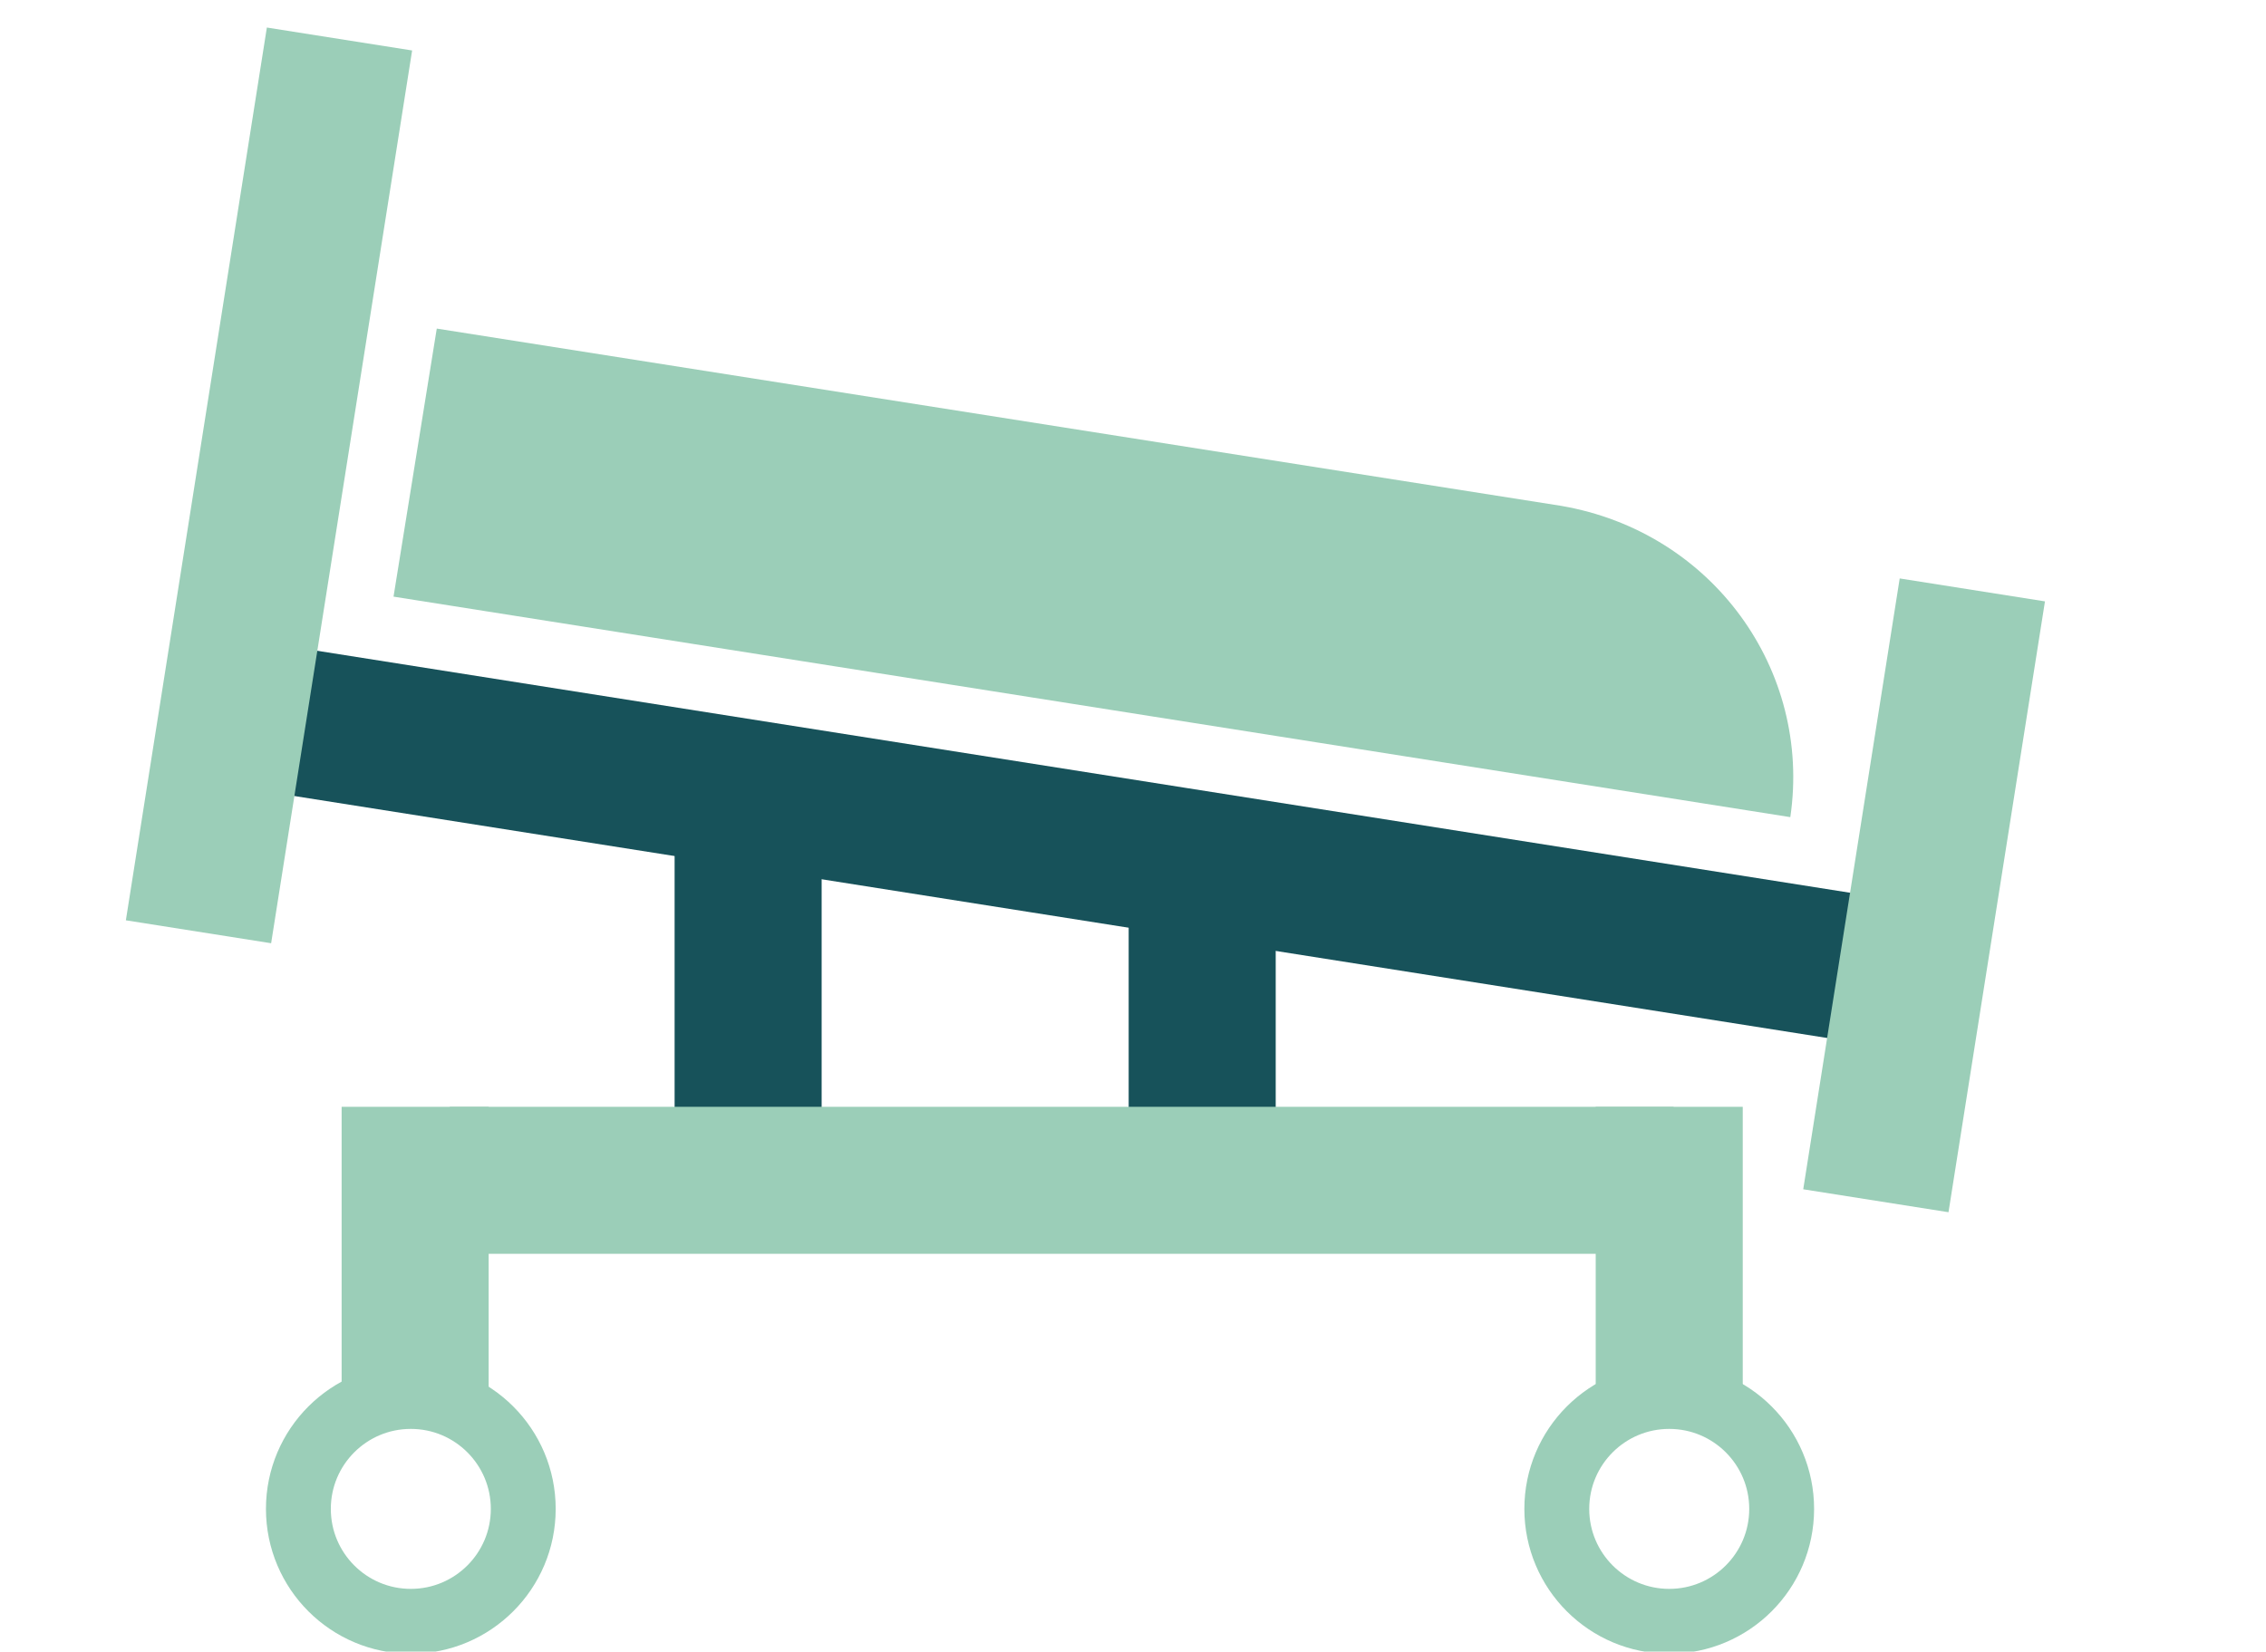
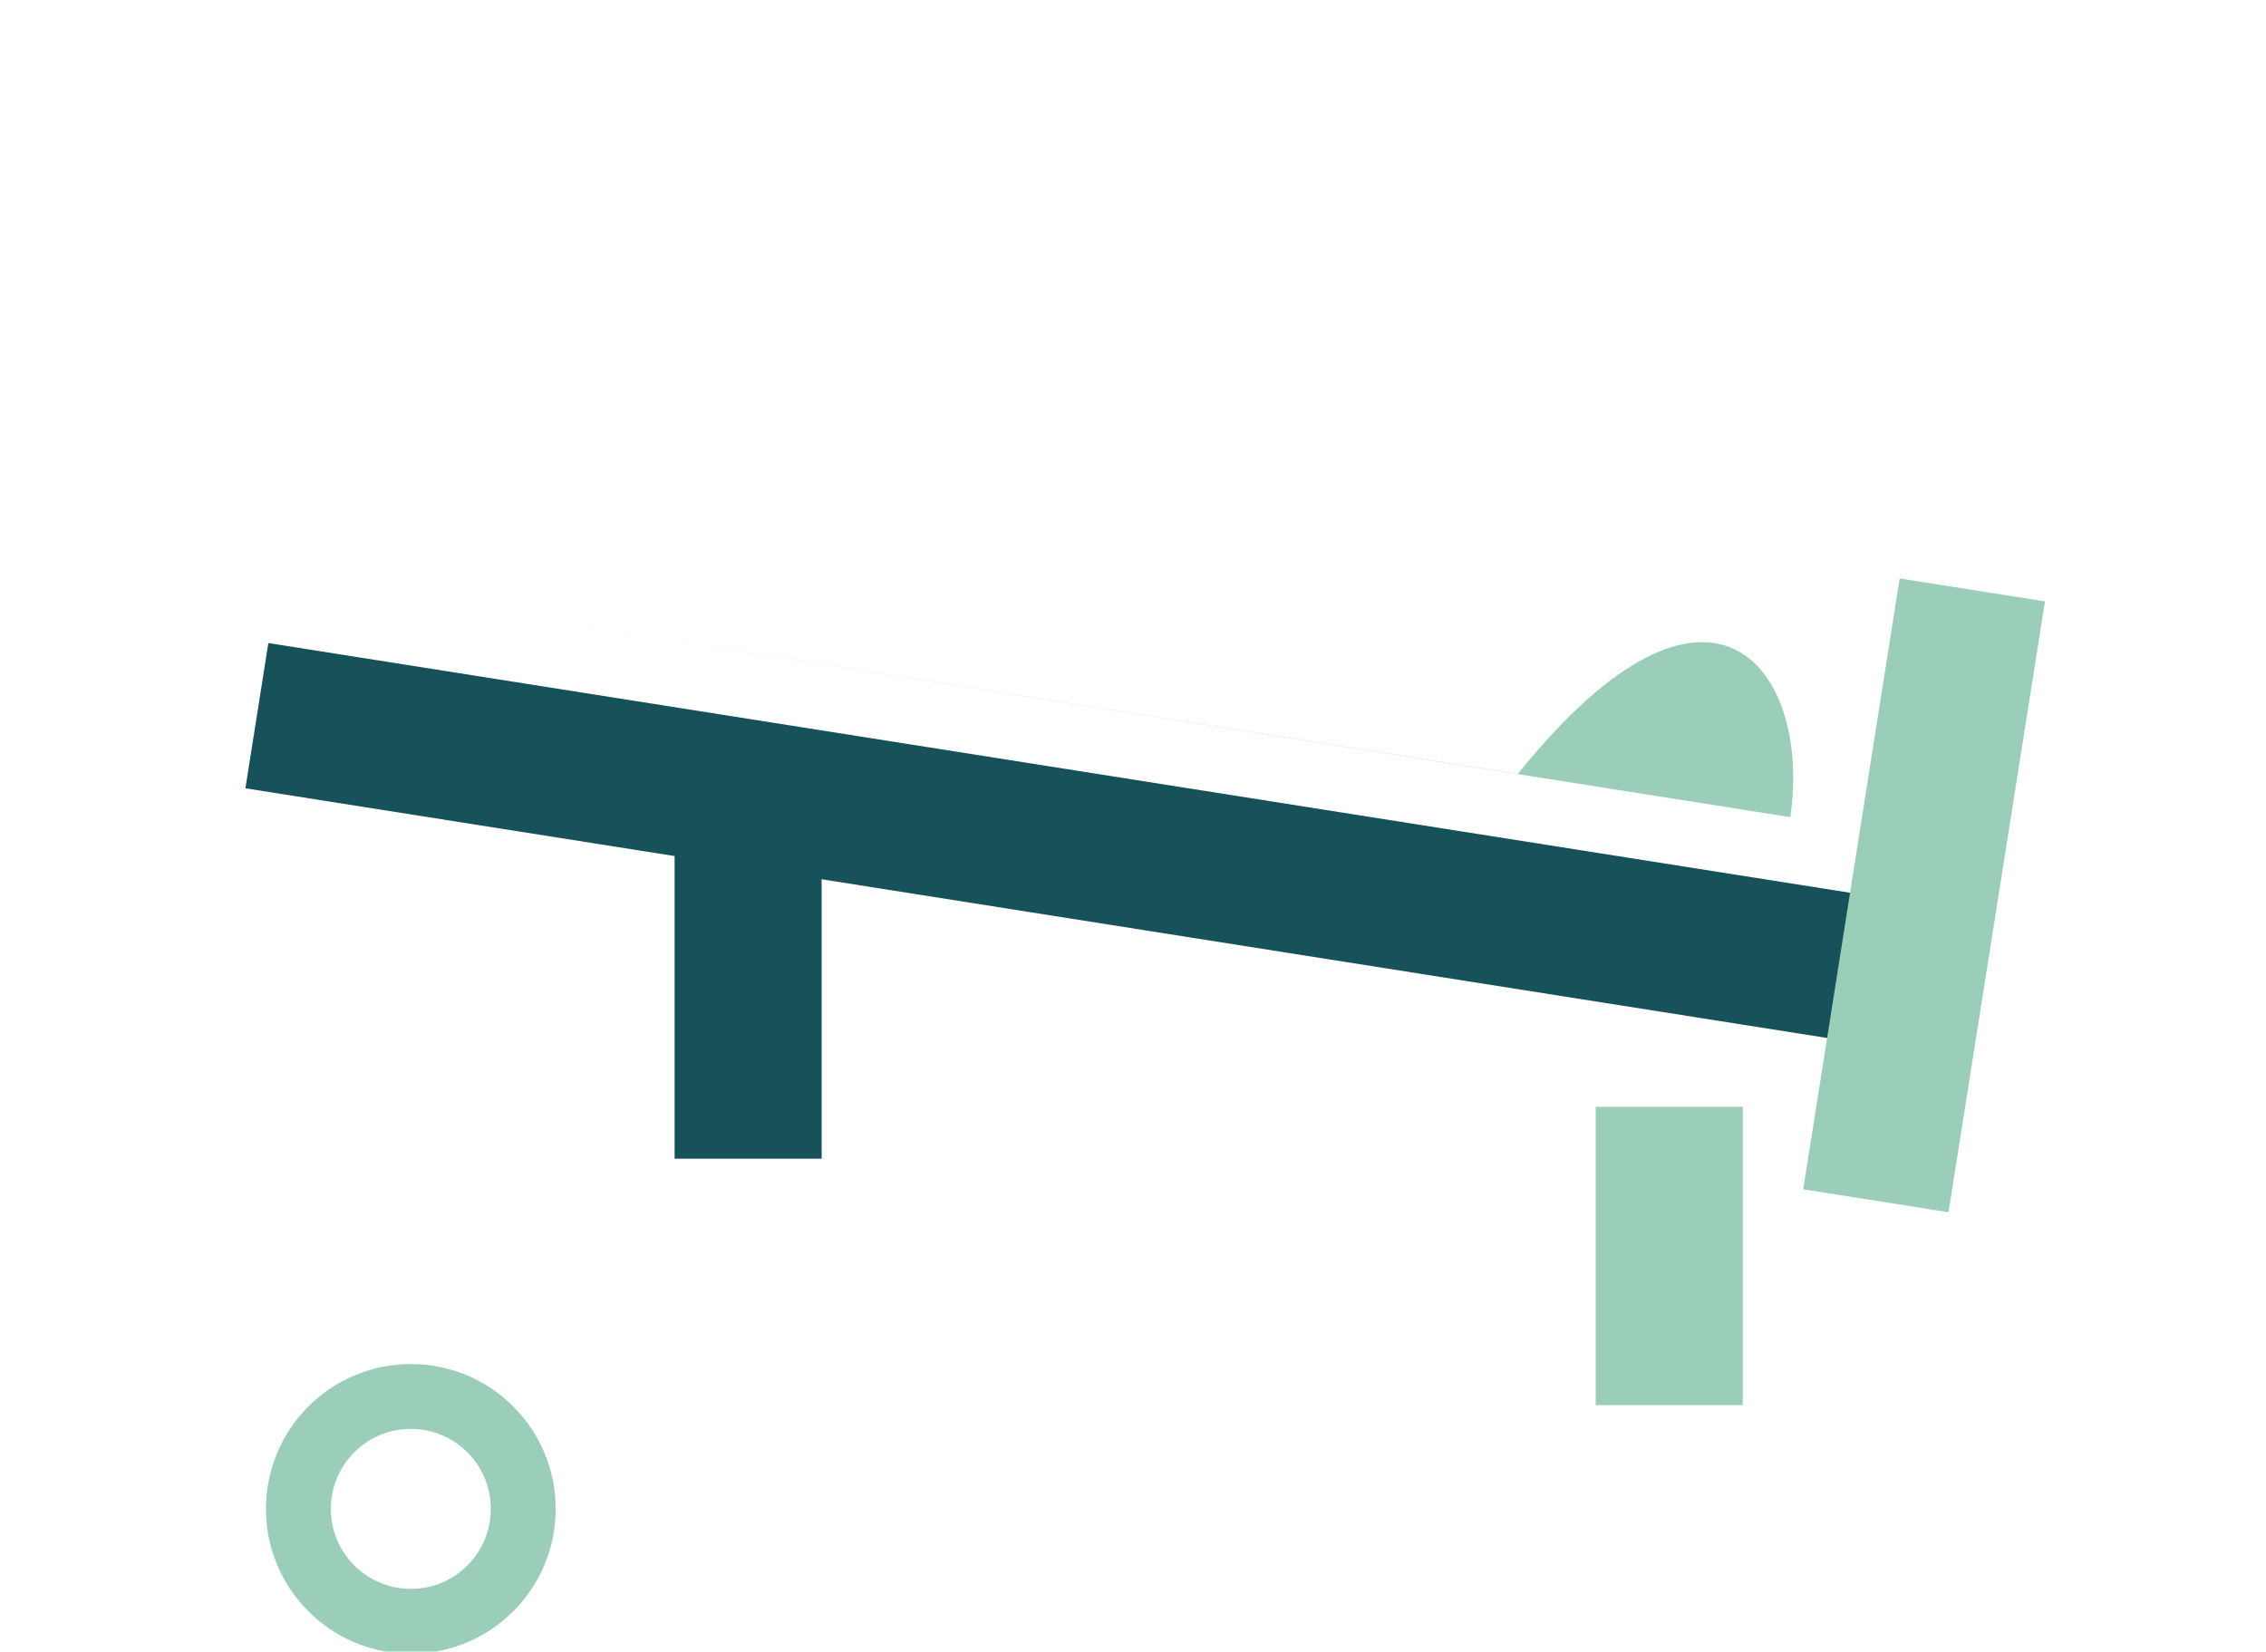
<svg xmlns="http://www.w3.org/2000/svg" version="1.1" id="Icons" x="0px" y="0px" viewBox="0 0 52.4 38.2" style="enable-background:new 0 0 52.4 38.2;" xml:space="preserve">
  <style type="text/css">
	.st0{fill:none;stroke:#9bceb8;stroke-width:1.5;stroke-miterlimit:10;}
	.st1{fill:#9bceb8;}
	.st2{fill:#17525A;}
	.st3{fill:none;}
	.st4{fill-rule:evenodd;clip-rule:evenodd;fill:#9bceb8;}
	.st5{fill-rule:evenodd;clip-rule:evenodd;fill:#17525A;}
	.st6{fill:#FFFFFF;}
	.st7{fill:none;stroke:#17525A;stroke-width:1.5;stroke-miterlimit:10;}
</style>
  <g>
-     <circle class="st0" cx="38.6" cy="34.9" r="2.6" />
    <circle class="st0" cx="9.5" cy="34.9" r="2.6" />
-     <rect x="7.9" y="25.6" class="st1" width="3.4" height="6.9" />
    <rect x="36.9" y="25.6" class="st1" width="3.4" height="6.9" />
-     <rect x="26.1" y="20.4" class="st2" width="3.4" height="6.5" />
    <rect x="15.6" y="17.3" class="st2" width="3.4" height="9.5" />
-     <path class="st1" d="M41.4,18.9L9.1,13.8l1-6.2l26,4.1C39.6,12.3,41.9,15.5,41.4,18.9L41.4,18.9z" />
+     <path class="st1" d="M41.4,18.9L9.1,13.8l26,4.1C39.6,12.3,41.9,15.5,41.4,18.9L41.4,18.9z" />
    <rect x="23.9" y="-0.3" transform="matrix(0.156 -0.988 0.988 0.156 2.243 41.893)" class="st2" width="3.4" height="39.9" />
-     <rect x="10.4" y="25.6" class="st1" width="28.3" height="3.4" />
    <rect x="37.3" y="19" transform="matrix(0.156 -0.988 0.988 0.156 17.108 61.396)" class="st1" width="14.3" height="3.4" />
-     <rect x="-4.2" y="9.6" transform="matrix(0.156 -0.988 0.988 0.156 -5.919 15.639)" class="st1" width="20.9" height="3.4" />
  </g>
</svg>